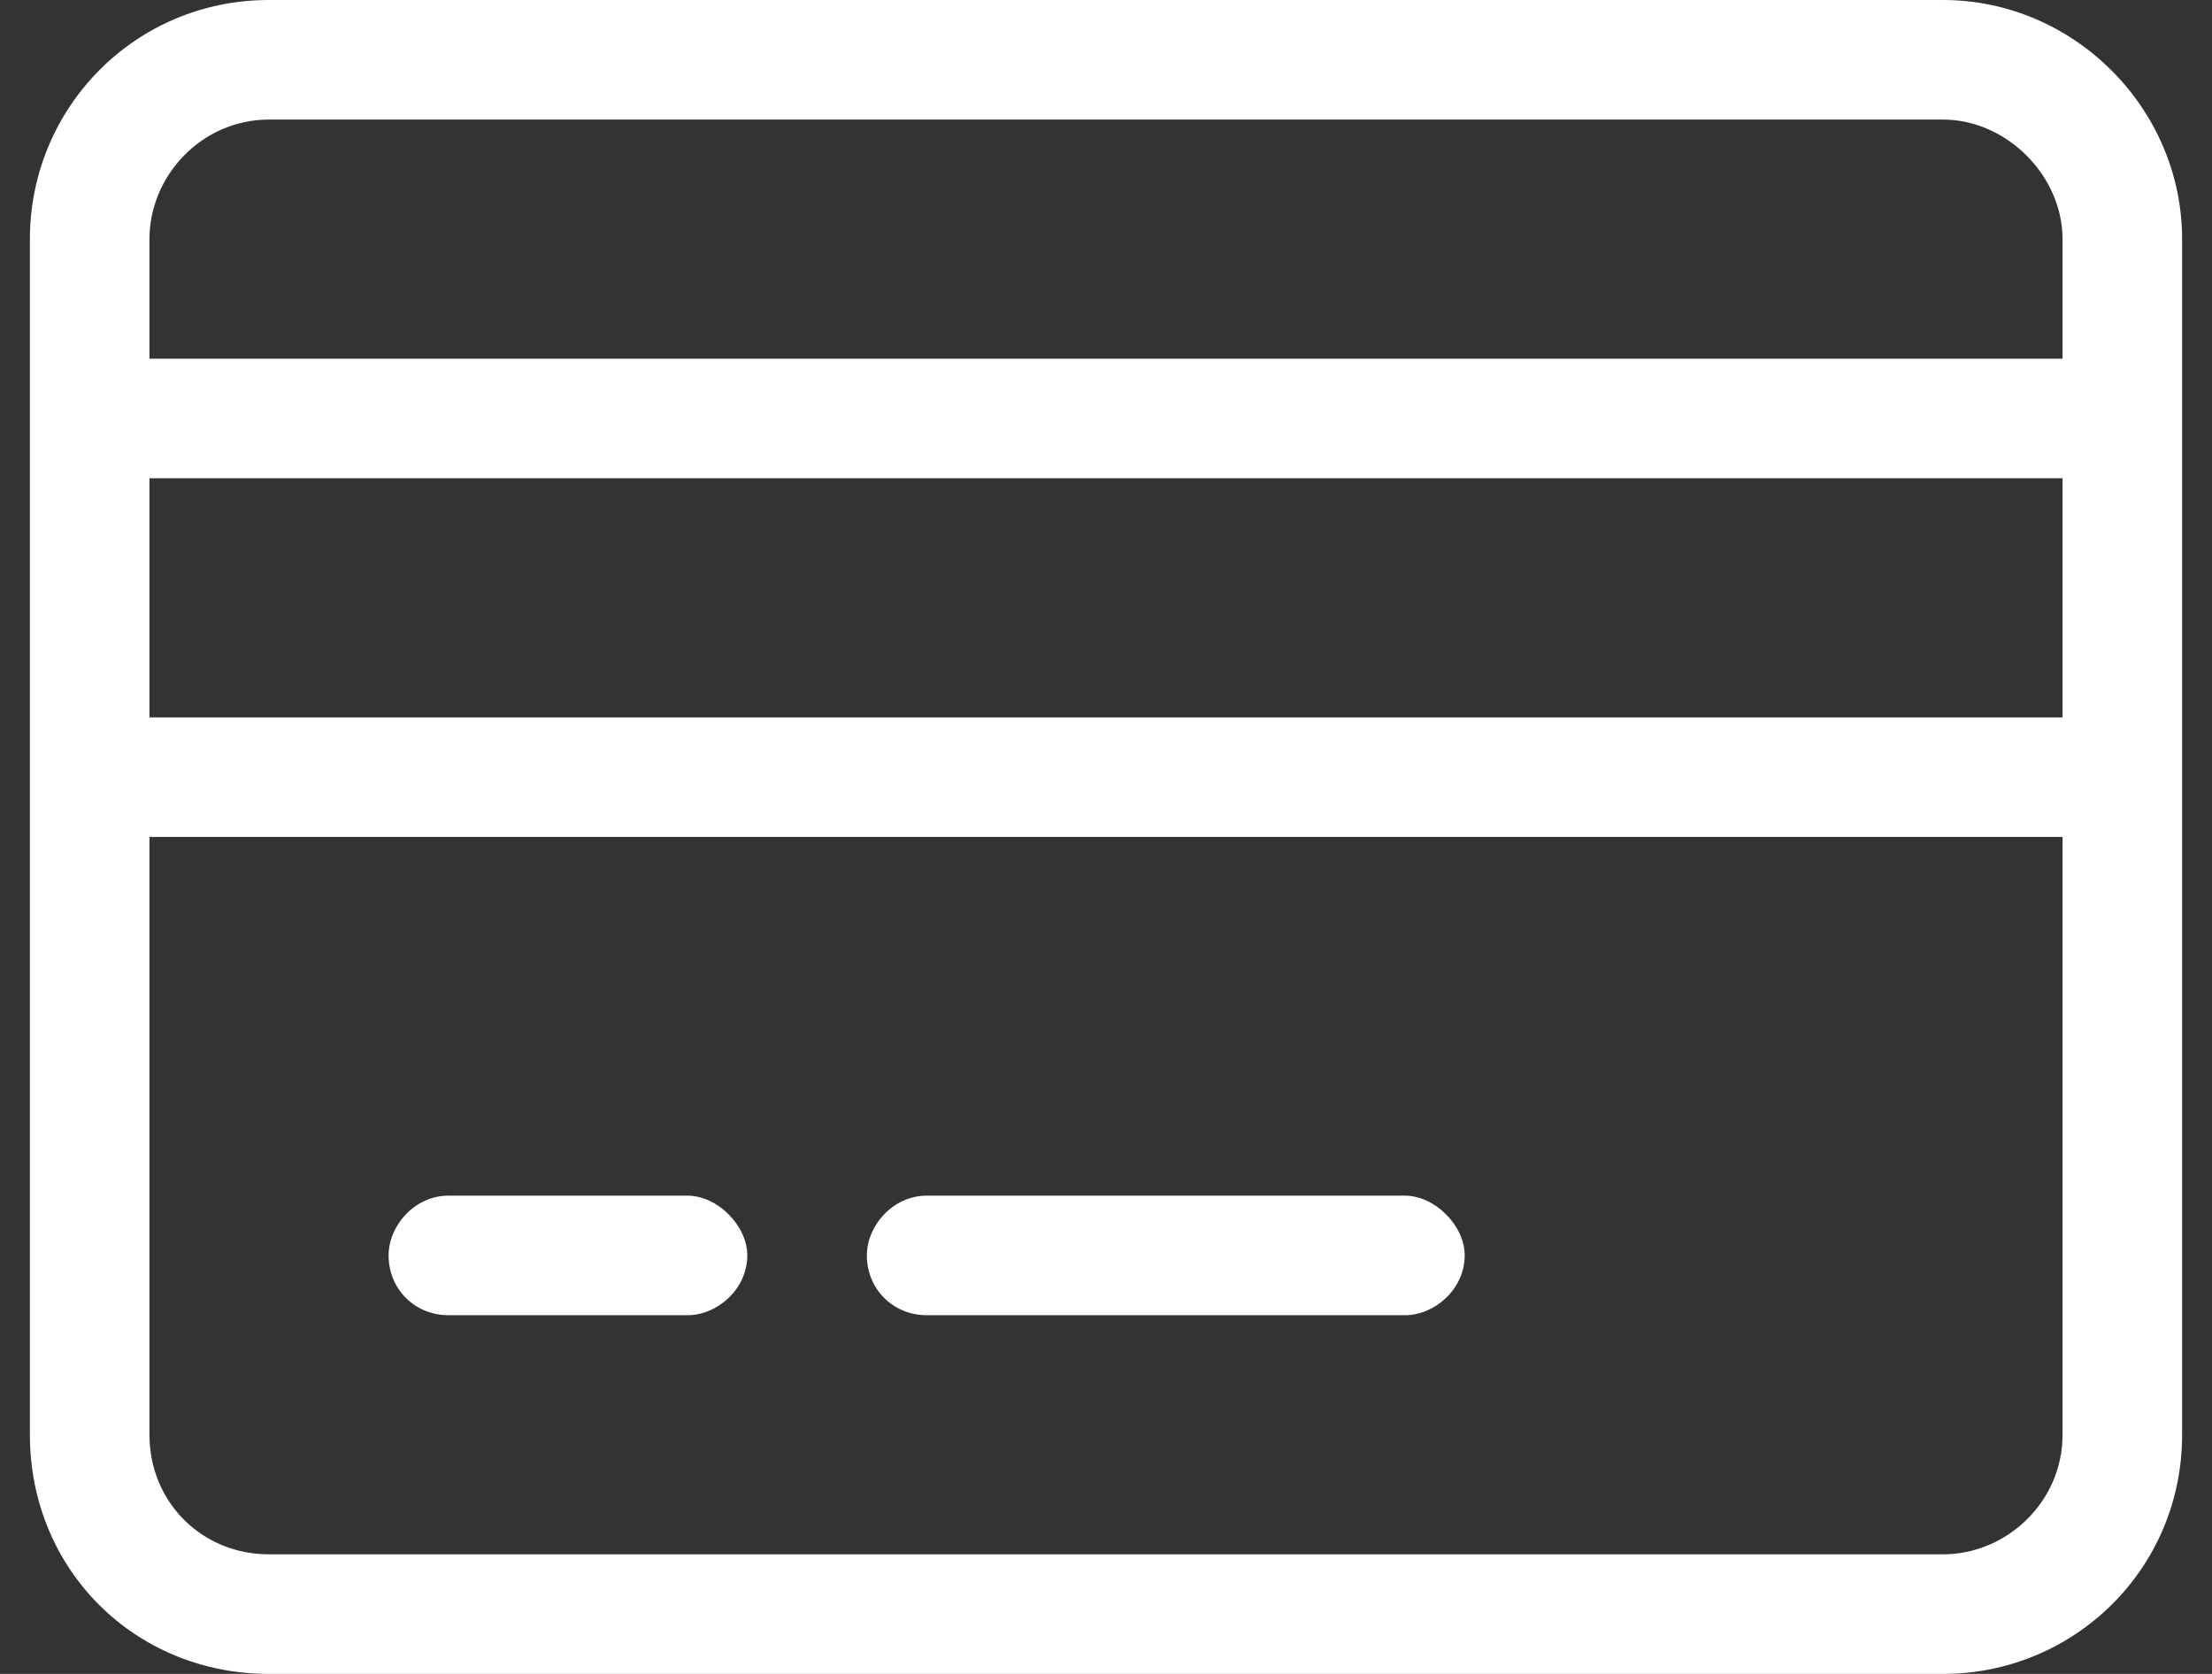
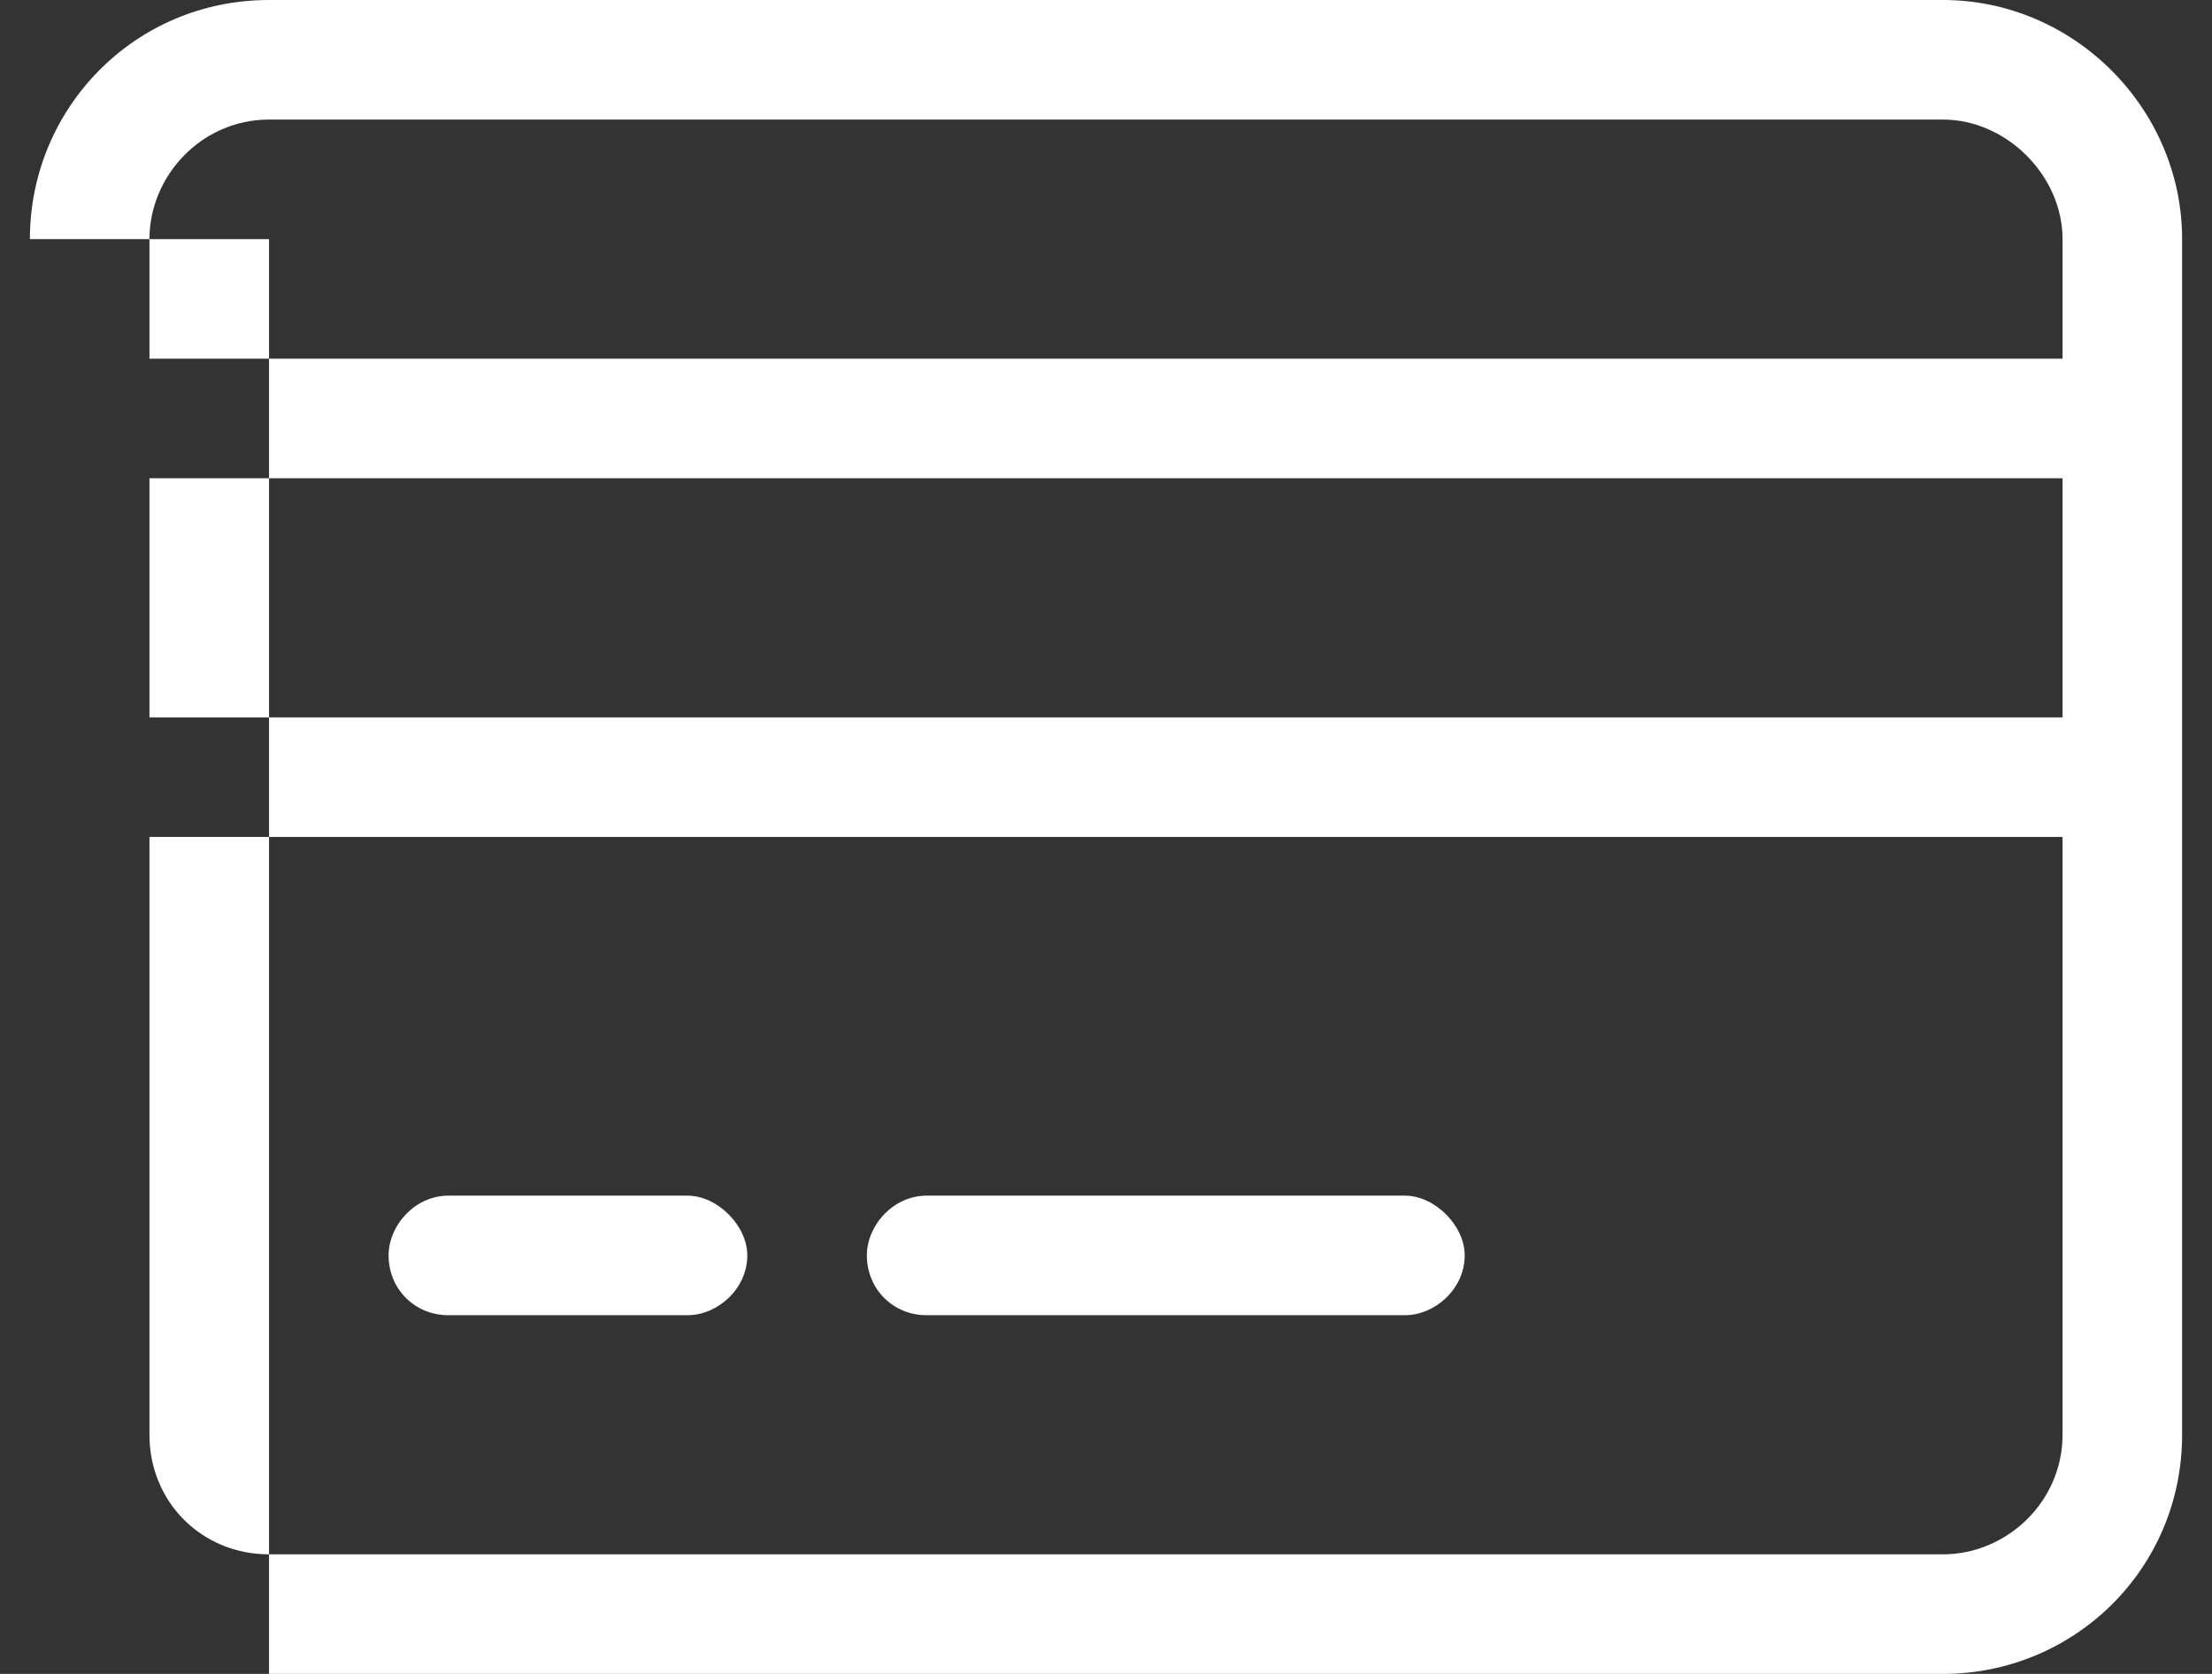
<svg xmlns="http://www.w3.org/2000/svg" width="37" height="28" viewBox="0 0 37 28" fill="none">
  <rect x="0" y="0" width="37" height="28" fill="#333333" stroke="none" />
-   <path d="M4.5 2C3.375 2 2.5 2.938 2.5 4V6H34.5V4C34.5 2.938 33.562 2 32.5 2H4.5ZM2.5 8V12H34.5V8H2.5ZM2.5 14V24C2.5 25.125 3.375 26 4.5 26H32.5C33.562 26 34.5 25.125 34.5 24V14H2.5ZM0.5 4C0.5 1.812 2.25 0 4.5 0H32.5C34.688 0 36.5 1.812 36.5 4V24C36.5 26.25 34.688 28 32.5 28H4.5C2.25 28 0.5 26.25 0.5 24V4ZM6.5 21C6.5 20.5 6.938 20 7.5 20H11.5C12 20 12.5 20.5 12.5 21C12.5 21.562 12 22 11.5 22H7.5C6.938 22 6.5 21.562 6.5 21ZM14.5 21C14.5 20.5 14.938 20 15.5 20H23.5C24 20 24.5 20.5 24.5 21C24.5 21.562 24 22 23.5 22H15.5C14.938 22 14.5 21.562 14.5 21Z" fill="white" />
+   <path d="M4.5 2C3.375 2 2.5 2.938 2.5 4V6H34.5V4C34.5 2.938 33.562 2 32.5 2H4.5ZM2.5 8V12H34.5V8H2.5ZM2.5 14V24C2.5 25.125 3.375 26 4.5 26H32.5C33.562 26 34.5 25.125 34.5 24V14H2.5ZM0.5 4C0.5 1.812 2.25 0 4.5 0H32.5C34.688 0 36.5 1.812 36.5 4V24C36.5 26.25 34.688 28 32.5 28H4.5V4ZM6.5 21C6.5 20.5 6.938 20 7.5 20H11.5C12 20 12.5 20.5 12.5 21C12.5 21.562 12 22 11.5 22H7.5C6.938 22 6.5 21.562 6.5 21ZM14.5 21C14.5 20.5 14.938 20 15.5 20H23.5C24 20 24.5 20.5 24.5 21C24.5 21.562 24 22 23.5 22H15.5C14.938 22 14.5 21.562 14.5 21Z" fill="white" />
</svg>